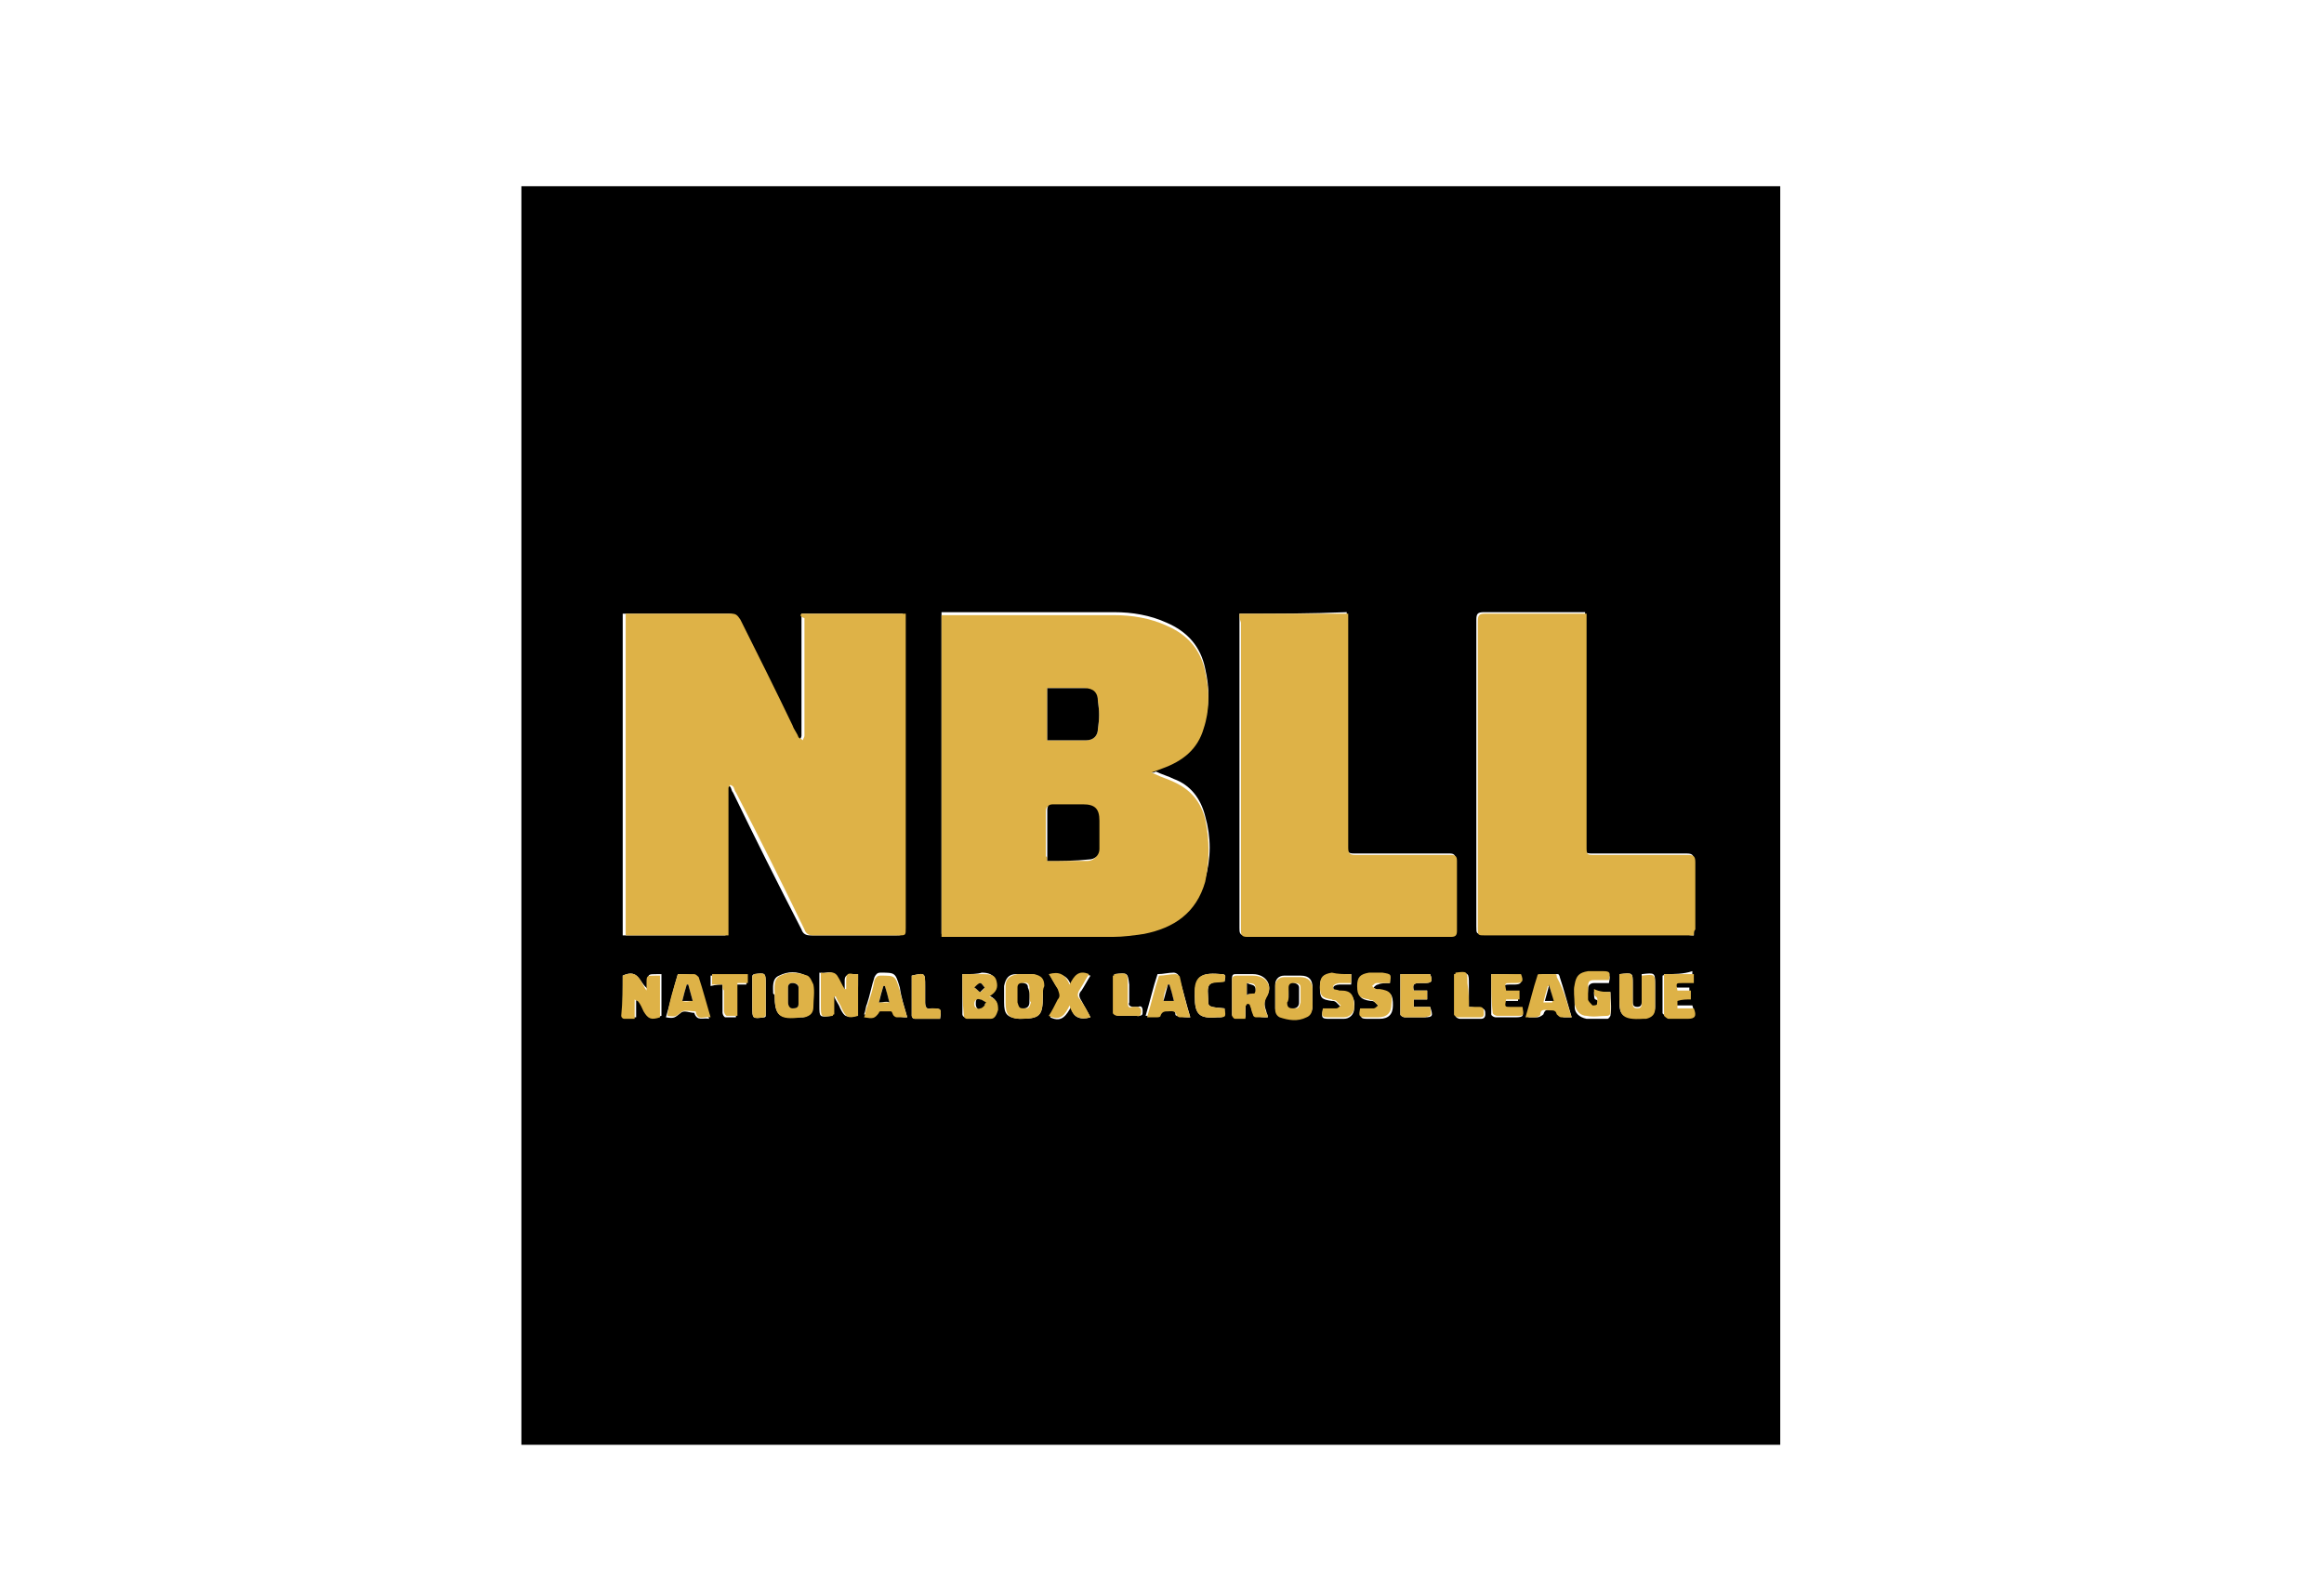
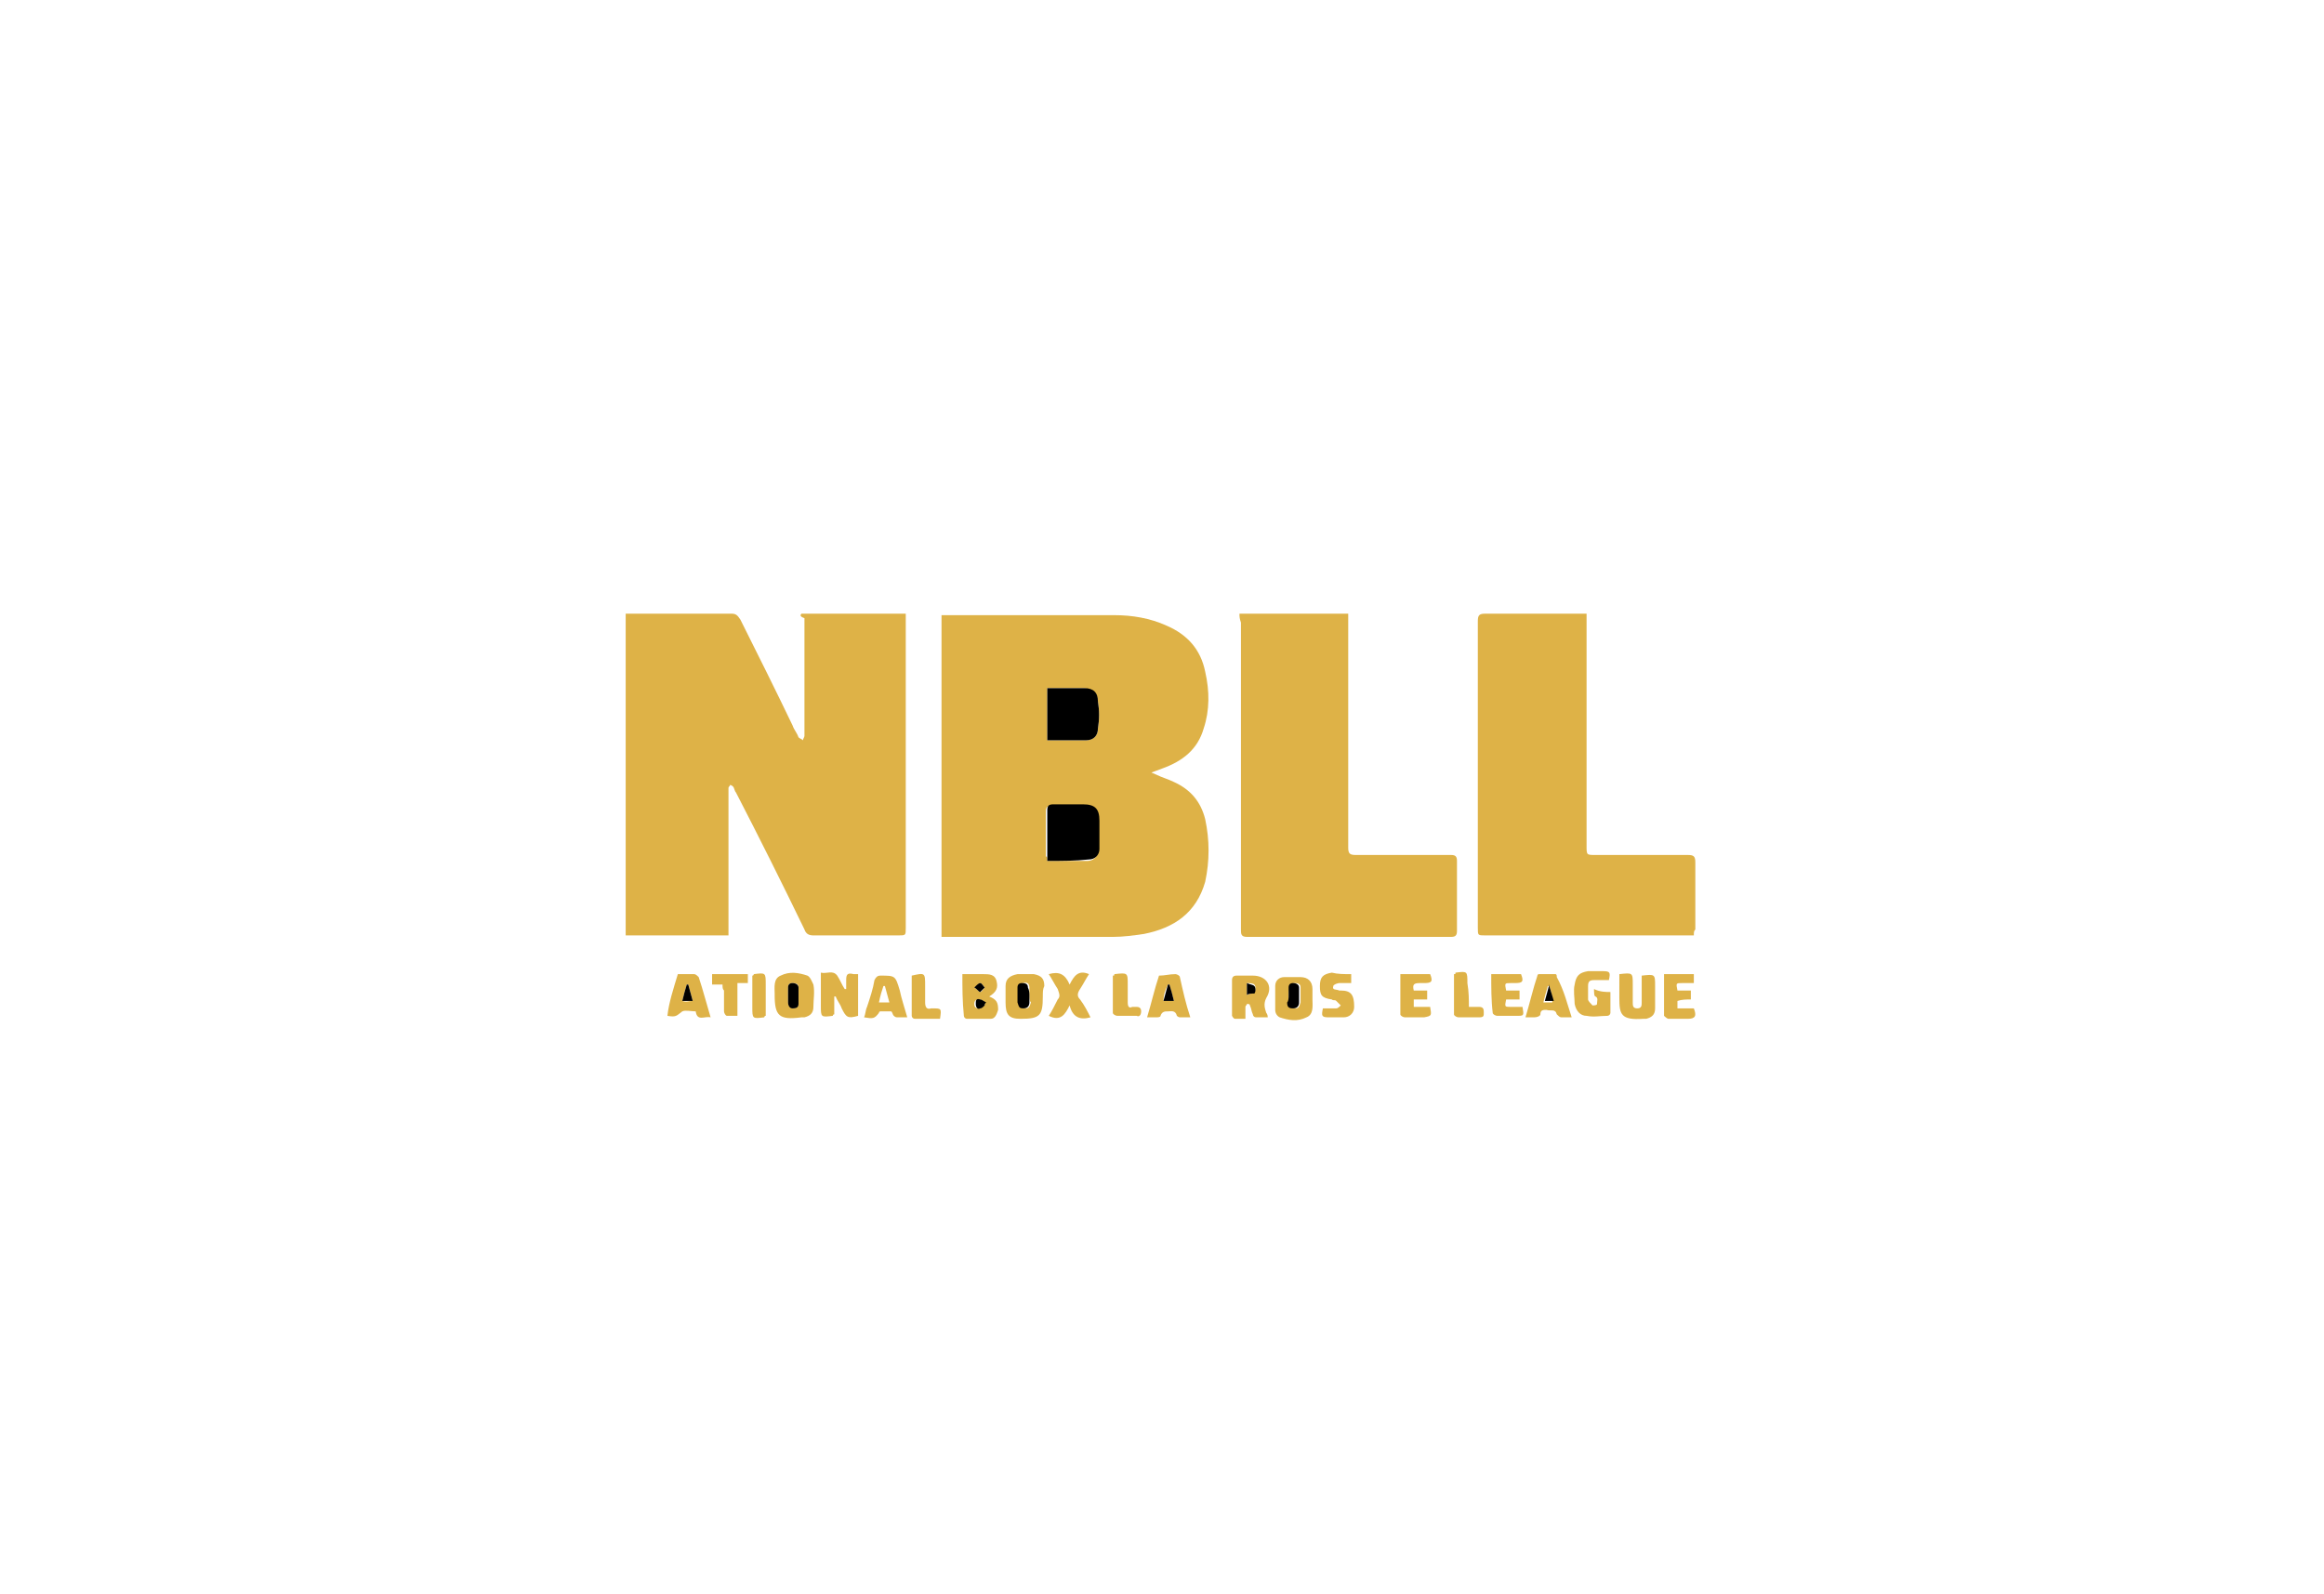
<svg xmlns="http://www.w3.org/2000/svg" version="1.0" id="Layer_1" x="0px" y="0px" viewBox="0 0 156 107" style="enable-background:new 0 0 156 107;" xml:space="preserve">
  <style type="text/css">
	.st0{fill:none;}
	.st1{fill:#DEB247;}
</style>
  <rect class="st0" width="156" height="107" />
  <g>
-     <path d="M35,97c0-28.2,0-56.3,0-84.5c28.2,0,56.3,0,84.5,0c0,28.2,0,56.3,0,84.5C91.3,97,63.2,97,35,97z M53.8,41.2   c0,0.1,0,0.2,0,0.3c0,2,0,4,0,6.1c0,0.6,0,1.2,0,1.8c0,0.1-0.1,0.2-0.1,0.3c-0.1-0.1-0.2-0.1-0.3-0.2c-0.2-0.2-0.3-0.5-0.4-0.8   c-1.2-2.4-2.4-4.7-3.5-7.1c-0.1-0.3-0.3-0.4-0.6-0.4c-2.2,0-4.5,0-6.7,0c-0.1,0-0.3,0-0.4,0c0,7.2,0,14.4,0,21.6c2.3,0,4.6,0,6.9,0   c0-0.2,0-0.3,0-0.5c0-3,0-6,0-9.1c0-0.1,0-0.2,0-0.3c0-0.1,0.1-0.1,0.1-0.2c0.1,0,0.2,0.1,0.2,0.1c0.1,0.1,0.1,0.3,0.2,0.4   c1.5,3.1,3,6.1,4.6,9.2c0.1,0.3,0.3,0.4,0.6,0.4c1.9,0,3.8,0,5.7,0c0.5,0,0.5,0,0.5-0.5c0-6.9,0-13.8,0-20.7c0-0.1,0-0.3,0-0.4   C58.4,41.2,56.1,41.2,53.8,41.2z M77.2,51.8c0,0,0-0.1,0-0.1c0.3-0.1,0.5-0.2,0.8-0.3c1.3-0.5,2.4-1.2,2.8-2.7   c0.4-1.3,0.4-2.5,0.1-3.8c-0.3-1.5-1.2-2.5-2.6-3.1c-1.1-0.5-2.3-0.7-3.5-0.7c-3.7,0-7.5,0-11.2,0c-0.1,0-0.3,0-0.4,0   c0,7.2,0,14.4,0,21.6c0.2,0,0.3,0,0.5,0c3.7,0,7.3,0,11,0c0.7,0,1.4-0.1,2.1-0.2c2.1-0.3,3.6-1.4,4.1-3.5c0.4-1.4,0.4-2.8,0-4.2   c-0.3-1.2-1-2.1-2.1-2.5c-0.4-0.2-0.8-0.3-1.2-0.5C77.4,51.9,77.3,51.9,77.2,51.8z M83.2,41.2c0,0.2,0,0.3,0,0.5c0,2.5,0,5,0,7.4   c0,4.4,0,8.8,0,13.2c0,0.3,0,0.5,0.4,0.5c4.6,0,9.2,0,13.7,0c0.3,0,0.4-0.1,0.4-0.4c0-1.6,0-3.1,0-4.7c0-0.3-0.1-0.4-0.4-0.4   c-2.1,0-4.3,0-6.4,0c-0.4,0-0.5-0.1-0.5-0.5c0-5.1,0-10.1,0-15.2c0-0.2,0-0.3,0-0.5C88,41.2,85.6,41.2,83.2,41.2z M113.7,62.8   c0-0.2,0-0.3,0-0.5c0-1.5,0-3,0-4.5c0-0.4-0.1-0.5-0.5-0.5c-2.1,0-4.1,0-6.2,0c-0.6,0-0.6,0-0.6-0.6c0-5,0-10.1,0-15.1   c0-0.2,0-0.3,0-0.5c-0.2,0-0.3,0-0.4,0c-2.1,0-4.3,0-6.4,0c-0.4,0-0.5,0.1-0.5,0.5c0,6.9,0,13.7,0,20.6c0,0.5,0,0.5,0.5,0.5   c4.5,0,9,0,13.5,0C113.4,62.8,113.5,62.8,113.7,62.8z M41.8,65.5c0,0.8,0,1.7,0,2.6c0,0.1,0.1,0.2,0.2,0.2c0.2,0,0.4,0,0.7,0   c0-0.5,0-0.9,0-1.3c0.1,0,0.1,0.1,0.2,0.1c0.1,0.2,0.3,0.5,0.4,0.7c0.3,0.6,0.4,0.6,1.1,0.4c0-0.9,0-1.9,0-2.8c-0.1,0-0.2,0-0.3,0   c-0.6,0-0.6,0-0.6,0.5c0,0.2,0,0.4,0,0.5C42.9,66,42.9,65,41.8,65.5z M57.6,65.4c-0.1,0-0.3,0-0.4,0c-0.3,0-0.5,0.1-0.5,0.4   c0,0.2,0,0.4,0,0.6c0,0-0.1,0-0.1,0c-0.2-0.3-0.3-0.6-0.5-0.9c-0.3-0.4-0.7-0.1-1.1-0.2c0,0.8,0,1.5,0,2.2c0,0.8,0,0.8,0.8,0.7   c0,0,0,0,0.1-0.1c0-0.4,0-0.8,0-1.2c0,0,0.1,0,0.1,0c0.1,0.3,0.3,0.5,0.4,0.8c0.3,0.6,0.4,0.6,1.1,0.5   C57.6,67.3,57.6,66.4,57.6,65.4z M64.6,65.4c0,0.9,0,1.8,0,2.7c0,0.1,0.1,0.2,0.2,0.2c0.5,0,1.1,0,1.6,0c0.3,0,0.5-0.3,0.5-0.6   c0.1-0.4-0.1-0.7-0.6-0.9c0.5-0.2,0.7-0.6,0.5-1c-0.1-0.4-0.5-0.5-0.9-0.5C65.6,65.4,65.2,65.4,64.6,65.4z M85.1,68.3   C85.1,68.1,85,68,85,67.9c-0.1-0.3-0.2-0.6,0-1c0.5-0.7,0-1.5-0.9-1.5c-0.4,0-0.7,0-1.1,0c-0.2,0-0.3,0-0.3,0.3c0,0.8,0,1.6,0,2.4   c0,0.1,0.1,0.2,0.2,0.2c0.2,0,0.5,0,0.7,0c0-0.3,0-0.6,0-0.8c0-0.1,0.1-0.1,0.1-0.2c0.1,0,0.2,0.1,0.2,0.1c0.1,0.2,0.1,0.4,0.2,0.6   c0,0.1,0.1,0.2,0.2,0.2C84.6,68.3,84.8,68.3,85.1,68.3z M52,66.8c0,1.4,0.3,1.6,1.7,1.5c0.1,0,0.2,0,0.2,0c0.4-0.1,0.6-0.3,0.6-0.7   c0-0.5,0-1,0-1.5c0-0.2-0.2-0.5-0.4-0.6c-0.6-0.3-1.2-0.3-1.8,0c-0.5,0.2-0.4,0.8-0.4,1.2C52,66.8,52,66.8,52,66.8z M88.1,66.9   C88.1,66.9,88.1,66.9,88.1,66.9c0-0.2,0-0.4,0-0.6c0-0.5-0.2-0.8-0.8-0.8c-0.4,0-0.7,0-1.1,0c-0.4,0-0.6,0.3-0.6,0.6   c0,0.5,0,1.1,0,1.6c0,0.2,0.2,0.4,0.3,0.5c0.6,0.3,1.2,0.3,1.8,0c0.5-0.2,0.4-0.7,0.4-1.2C88.1,67,88.1,66.9,88.1,66.9z M70,66.9   c0-0.2,0-0.5,0-0.7c0-0.5-0.2-0.7-0.7-0.8c-0.3,0-0.7,0-1.1,0c-0.5,0-0.7,0.3-0.8,0.8c0,0.4,0,0.7,0,1.1c0,0.8,0.2,1,1,1.1   C69.8,68.4,70,68.2,70,66.9z M108.7,65.4c0,0.5,0,1,0,1.5c0,1.2,0,1.5,1.6,1.4c0.1,0,0.1,0,0.2,0c0.4-0.1,0.6-0.3,0.6-0.7   c0-0.5,0-1,0-1.5c0-0.8,0-0.8-0.9-0.7c0,0.1,0,0.2,0,0.3c0,0.5,0,1,0,1.5c0,0.2,0,0.4-0.3,0.4c-0.3,0-0.3-0.2-0.3-0.4   c0-0.4,0-0.8,0-1.2C109.6,65.3,109.6,65.3,108.7,65.4z M105.5,68.3c-0.3-1-0.5-1.8-0.8-2.7c0-0.1-0.1-0.2-0.1-0.2   c-0.4,0-0.8,0-1.1,0c0,0-0.1,0.1-0.1,0.1c-0.3,0.9-0.5,1.8-0.8,2.8c0.2,0,0.4,0,0.6,0c0.1,0,0.3-0.1,0.4-0.2   c0.1-0.3,0.2-0.3,0.4-0.3c0.2,0,0.6-0.2,0.7,0.3c0,0.1,0.2,0.2,0.3,0.2C105,68.3,105.2,68.3,105.5,68.3z M45.5,65.4   c-0.3,1-0.5,1.9-0.8,2.9c0.6,0.1,0.6,0,1-0.3c0.2-0.2,0.6,0,0.9,0c0.2,0.6,0.6,0.3,1,0.4c-0.3-1-0.5-1.8-0.8-2.7   c0-0.1-0.2-0.2-0.3-0.2C46.2,65.4,45.9,65.4,45.5,65.4z M79.9,68.3c-0.3-1-0.5-1.9-0.8-2.8c0-0.1-0.2-0.2-0.3-0.2   c-0.4,0-0.7,0.1-1.1,0.1c-0.3,0.9-0.5,1.8-0.8,2.8c0.2,0,0.4,0,0.6,0c0.1,0,0.3-0.1,0.3-0.1c0.1-0.3,0.3-0.3,0.5-0.3   c0.2,0,0.6-0.1,0.6,0.3c0,0.1,0.1,0.1,0.2,0.1C79.4,68.3,79.6,68.3,79.9,68.3z M60.9,68.3c-0.2-0.7-0.4-1.3-0.5-2   c-0.3-1-0.3-1-1.3-1c-0.2,0-0.3,0.1-0.4,0.3c-0.2,0.6-0.3,1.2-0.5,1.8c-0.1,0.2-0.1,0.5-0.2,0.7c0.6,0.1,0.7,0.1,1-0.3   c0,0,0.1-0.1,0.1-0.1c0.2,0,0.5,0,0.7,0c0.1,0,0.1,0.2,0.2,0.3c0.1,0.1,0.1,0.1,0.2,0.1C60.4,68.3,60.6,68.3,60.9,68.3z    M108.1,66.6c-0.4,0-0.7,0-1.1,0c0,0.2,0,0.5,0.1,0.5c0.3,0.1,0.2,0.3,0.1,0.5c0,0-0.2,0.1-0.3,0.1c-0.1-0.1-0.3-0.2-0.3-0.4   c-0.1-0.3,0-0.6,0-0.9c0-0.3,0.2-0.4,0.4-0.4c0.3,0,0.6,0,1,0c0.1-0.5,0.1-0.6-0.4-0.6c-0.3,0-0.7,0-1,0c-0.6,0-0.8,0.3-0.9,0.9   c0,0.4,0,0.9,0,1.3c0,0.4,0.3,0.7,0.8,0.8c0.5,0,0.9,0,1.4,0c0.1,0,0.2-0.2,0.2-0.2C108.2,67.6,108.1,67.1,108.1,66.6z M73.2,68.3   c-0.2-0.4-0.4-0.7-0.6-1.1c-0.2-0.3-0.2-0.5,0-0.7c0.2-0.3,0.4-0.7,0.6-1c-0.7-0.2-1.1,0.1-1.3,0.7c-0.2-0.7-0.7-0.9-1.4-0.7   c0.2,0.4,0.4,0.7,0.6,1c0.1,0.2,0.2,0.4,0,0.7c-0.2,0.3-0.4,0.7-0.6,1.1c0.8,0.4,1.1-0.2,1.4-0.7C72,68.3,72.5,68.5,73.2,68.3z    M111.7,65.4c0,0.1-0.1,0.1-0.1,0.1c0,0.8,0,1.7,0,2.5c0,0.1,0.2,0.2,0.3,0.2c0.4,0,0.9,0,1.3,0c0.5,0,0.6-0.1,0.4-0.7   c-0.3,0-0.7,0-1.1,0c0-0.2,0-0.3,0-0.5c0.3,0,0.6,0,0.9-0.1c0-0.2,0-0.4,0-0.6c-0.3,0-0.6,0-0.9,0c-0.1-0.4-0.1-0.5,0.3-0.5   c0.2,0,0.5,0,0.8,0c0-0.2,0-0.4,0-0.6C113,65.4,112.4,65.4,111.7,65.4z M94,65.4c0,0.9,0,1.8,0,2.7c0,0.1,0.2,0.2,0.3,0.2   c0.4,0,0.9,0,1.3,0c0.6,0,0.6-0.1,0.4-0.7c-0.3,0-0.7,0-1.1,0c0-0.2,0-0.3,0-0.5c0.3,0,0.6,0,0.9,0c0-0.2,0-0.4,0-0.6   c-0.3,0-0.6,0-0.9,0c-0.1-0.4,0-0.5,0.4-0.5c0.1,0,0.2,0,0.3,0c0.5,0,0.6-0.1,0.4-0.6C95.3,65.4,94.7,65.4,94,65.4z M100.1,65.4   c0,0.9,0,1.8,0,2.7c0,0.1,0.2,0.2,0.3,0.2c0.4,0,0.9,0,1.3,0c0.6,0,0.6-0.1,0.4-0.6c0,0,0,0-0.1,0c-0.2,0-0.4,0-0.7,0   c-0.4,0-0.4,0-0.3-0.5c0.3,0,0.6,0,0.9,0c0-0.2,0-0.4,0-0.6c-0.3,0-0.6,0-0.9,0c-0.1-0.4-0.1-0.5,0.3-0.5c0.1,0,0.2,0,0.3,0   c0.5,0,0.6-0.1,0.4-0.6C101.4,65.4,100.8,65.4,100.1,65.4z M90.7,65.4c-0.4,0-0.9,0-1.3,0c-0.6,0-0.8,0.3-0.8,0.9   c0,0.7,0.1,0.8,0.8,0.9c0.1,0,0.2,0,0.3,0.1c0.1,0.1,0.2,0.2,0.3,0.3c-0.1,0.1-0.2,0.2-0.3,0.2c-0.3,0-0.6,0-0.9,0   c-0.1,0.5-0.1,0.6,0.4,0.6c0.3,0,0.7,0,1,0c0.4,0,0.7-0.3,0.7-0.7c0.1-0.7-0.2-1.1-0.9-1.1c0,0-0.1,0-0.1,0c-0.2-0.1-0.4,0-0.4-0.3   c0-0.1,0.2-0.2,0.4-0.2c0.3,0,0.5,0,0.8,0C90.7,65.8,90.7,65.6,90.7,65.4z M93.3,66c0-0.6,0-0.6-0.4-0.6c-0.3,0-0.6,0-0.9,0   c-0.6,0.1-0.8,0.3-0.8,0.9c0,0.6,0.1,0.8,0.8,0.9c0.1,0,0.2,0,0.3,0.1c0.1,0.1,0.2,0.2,0.3,0.3c-0.1,0.1-0.2,0.2-0.3,0.2   c-0.3,0-0.6,0-0.9,0c-0.1,0.5-0.1,0.6,0.4,0.6c0.3,0,0.5,0,0.8,0c0.6,0,0.9-0.3,0.9-0.9c0-0.7-0.1-0.9-0.8-1c-0.1,0-0.2,0-0.2,0   c-0.1-0.1-0.2-0.1-0.3-0.2c0.1-0.1,0.2-0.2,0.3-0.2C92.7,66,93,66,93.3,66z M82.2,67.7c-1.1-0.1-1.1-0.1-1.1-0.6   c0-0.3-0.1-0.8,0.1-1c0.2-0.2,0.6-0.2,1-0.2c0-0.2,0.2-0.5-0.2-0.5c-1.2-0.1-1.8,0-1.8,1.4c0,0,0,0.1,0,0.1c0,1.2,0.3,1.5,1.5,1.4   C82.2,68.3,82.2,68.3,82.2,67.7z M48.5,66.1c0,0.2,0,0.3,0,0.5c0,0.5,0,1,0,1.4c0,0.1,0.1,0.3,0.2,0.3c0.2,0,0.5,0,0.7,0   c0-0.8,0-1.5,0-2.2c0.3,0,0.5,0,0.7,0c0-0.2,0-0.4,0-0.6c-0.4,0-0.8,0-1.2,0c-0.4,0-0.8,0-1.2,0c0,0.3,0,0.5,0,0.7   C48.1,66.1,48.3,66.1,48.5,66.1z M74.8,65.4c0,0,0,0.1,0,0.1c0,0.8,0,1.7,0,2.5c0,0.1,0.2,0.2,0.3,0.2c0.4,0,0.9,0,1.3,0   c0.3,0,0.3-0.1,0.3-0.3c0-0.3-0.1-0.4-0.3-0.3c-0.1,0-0.2,0-0.3,0c-0.2,0-0.4-0.1-0.3-0.3c0-0.4,0-0.8,0-1.2   C75.7,65.3,75.7,65.3,74.8,65.4z M98.6,67.6c0-0.6,0-1,0-1.5c0-0.8,0-0.8-0.8-0.7c0,0,0,0-0.1,0.1c0,0.9,0,1.8,0,2.7   c0,0.1,0.2,0.2,0.3,0.2c0.5,0,0.9,0,1.4,0c0.2,0,0.3-0.1,0.3-0.3c0-0.2,0-0.4-0.3-0.4C99.2,67.7,98.9,67.6,98.6,67.6z M61.2,65.5   c0,0.9,0,1.8,0,2.7c0,0.1,0.1,0.2,0.2,0.2c0.6,0,1.1,0,1.7,0c0.1-0.6,0.1-0.7-0.5-0.7c0,0-0.1,0-0.1,0c-0.3,0.1-0.4-0.1-0.4-0.4   c0-0.4,0-0.7,0-1.1C62.1,65.3,62.1,65.3,61.2,65.5C61.2,65.4,61.2,65.4,61.2,65.5z M50.5,65.5c0,0.7,0,1.4,0,2.1   c0,0.8,0,0.8,0.8,0.7c0,0,0.1,0,0.1-0.1c0-0.7,0-1.4,0-2.1c0-0.8,0-0.8-0.8-0.7C50.6,65.4,50.6,65.4,50.5,65.5z" />
    <path class="st1" d="M53.8,41.2c2.3,0,4.6,0,7,0c0,0.2,0,0.3,0,0.4c0,6.9,0,13.8,0,20.7c0,0.5,0,0.5-0.5,0.5c-1.9,0-3.8,0-5.7,0   c-0.3,0-0.5-0.1-0.6-0.4c-1.5-3.1-3-6.1-4.6-9.2c-0.1-0.1-0.1-0.3-0.2-0.4c-0.1-0.1-0.2-0.1-0.2-0.1c0,0.1-0.1,0.1-0.1,0.2   c0,0.1,0,0.2,0,0.3c0,3,0,6,0,9.1c0,0.2,0,0.3,0,0.5c-2.3,0-4.6,0-6.9,0c0-7.2,0-14.4,0-21.6c0.1,0,0.3,0,0.4,0c2.2,0,4.5,0,6.7,0   c0.3,0,0.4,0.1,0.6,0.4c1.2,2.4,2.4,4.8,3.5,7.1c0.1,0.3,0.3,0.5,0.4,0.8c0.1,0.1,0.2,0.1,0.3,0.2c0-0.1,0.1-0.2,0.1-0.3   c0-0.6,0-1.2,0-1.8c0-2,0-4,0-6.1C53.7,41.4,53.7,41.3,53.8,41.2z" />
    <path class="st1" d="M77.2,51.8c0.1,0.1,0.2,0.1,0.4,0.2c0.4,0.2,0.8,0.3,1.2,0.5c1.1,0.5,1.8,1.3,2.1,2.5c0.3,1.4,0.3,2.8,0,4.2   c-0.6,2.1-2.1,3.1-4.1,3.5c-0.7,0.1-1.4,0.2-2.1,0.2c-3.7,0-7.3,0-11,0c-0.1,0-0.3,0-0.5,0c0-7.2,0-14.4,0-21.6c0.1,0,0.3,0,0.4,0   c3.7,0,7.5,0,11.2,0c1.2,0,2.4,0.2,3.5,0.7c1.4,0.6,2.3,1.6,2.6,3.1c0.3,1.3,0.3,2.6-0.1,3.8c-0.4,1.4-1.4,2.2-2.8,2.7   c-0.3,0.1-0.5,0.2-0.8,0.3C77.2,51.7,77.2,51.8,77.2,51.8z M70.3,57.8c0.9,0,1.8,0,2.7,0c0.4,0,0.7-0.3,0.7-0.7   c0-0.6,0.1-1.3,0-1.9c0-0.8-0.3-1-1.1-1.1c-0.7,0-1.3,0-2,0c-0.3,0-0.4,0.1-0.4,0.4c0,1,0,2,0,3C70.3,57.5,70.3,57.6,70.3,57.8z    M70.3,49.7c0.9,0,1.8,0,2.6,0c0.5,0,0.8-0.3,0.8-0.8c0.1-0.6,0.1-1.2,0-1.8c-0.1-0.6-0.3-0.8-0.9-0.9c-0.7,0-1.3,0-2,0   c-0.2,0-0.3,0-0.5,0C70.3,47.4,70.3,48.5,70.3,49.7z" />
    <path class="st1" d="M83.2,41.2c2.5,0,4.9,0,7.3,0c0,0.2,0,0.3,0,0.5c0,5.1,0,10.1,0,15.2c0,0.4,0.1,0.5,0.5,0.5c2.1,0,4.3,0,6.4,0   c0.3,0,0.4,0.1,0.4,0.4c0,1.6,0,3.1,0,4.7c0,0.3-0.1,0.4-0.4,0.4c-4.6,0-9.2,0-13.7,0c-0.4,0-0.4-0.2-0.4-0.5c0-4.4,0-8.8,0-13.2   c0-2.5,0-5,0-7.4C83.2,41.5,83.2,41.4,83.2,41.2z" />
    <path class="st1" d="M113.7,62.8c-0.2,0-0.3,0-0.5,0c-4.5,0-9,0-13.5,0c-0.5,0-0.5,0-0.5-0.5c0-6.9,0-13.7,0-20.6   c0-0.4,0.1-0.5,0.5-0.5c2.1,0,4.3,0,6.4,0c0.1,0,0.3,0,0.4,0c0,0.2,0,0.4,0,0.5c0,5,0,10.1,0,15.1c0,0.6,0,0.6,0.6,0.6   c2.1,0,4.1,0,6.2,0c0.4,0,0.5,0.1,0.5,0.5c0,1.5,0,3,0,4.5C113.7,62.5,113.7,62.6,113.7,62.8z" />
-     <path class="st1" d="M41.8,65.5c1.1-0.5,1.2,0.5,1.6,1c0-0.2,0-0.4,0-0.5c0-0.5,0-0.5,0.6-0.5c0.1,0,0.2,0,0.3,0c0,0.9,0,1.9,0,2.8   c-0.6,0.2-0.8,0.1-1.1-0.4c-0.1-0.2-0.2-0.5-0.4-0.7c0,0-0.1,0-0.2-0.1c0,0.4,0,0.8,0,1.3c-0.3,0-0.5,0-0.7,0   c-0.1,0-0.2-0.1-0.2-0.2C41.8,67.2,41.8,66.3,41.8,65.5z" />
    <path class="st1" d="M57.6,65.4c0,1,0,1.9,0,2.8c-0.7,0.2-0.8,0.1-1.1-0.5c-0.1-0.3-0.3-0.5-0.4-0.8c0,0-0.1,0-0.1,0   c0,0.4,0,0.8,0,1.2c-0.1,0-0.1,0.1-0.1,0.1c-0.8,0.1-0.8,0.1-0.8-0.7c0-0.7,0-1.4,0-2.2c0.4,0.1,0.8-0.2,1.1,0.2   c0.2,0.3,0.3,0.6,0.5,0.9c0,0,0.1,0,0.1,0c0-0.2,0-0.4,0-0.6c0-0.4,0.1-0.5,0.5-0.4C57.3,65.4,57.4,65.4,57.6,65.4z" />
    <path class="st1" d="M64.6,65.4c0.5,0,1,0,1.4,0c0.4,0,0.8,0,0.9,0.5c0.1,0.4,0,0.7-0.5,1c0.5,0.2,0.6,0.4,0.6,0.9   c-0.1,0.3-0.2,0.6-0.5,0.6c-0.5,0-1.1,0-1.6,0c-0.1,0-0.2-0.1-0.2-0.2C64.6,67.2,64.6,66.3,64.6,65.4z M66.1,67.5   c0-0.1,0-0.1,0-0.2c-0.1-0.1-0.2-0.2-0.4-0.2c-0.2,0-0.3,0.1-0.3,0.3c0,0.2,0.1,0.3,0.3,0.3C65.9,67.7,66,67.5,66.1,67.5z    M65.4,66.3c0.2,0.1,0.3,0.3,0.4,0.3c0.1,0,0.2-0.2,0.3-0.3C66,66.2,65.9,66,65.8,66C65.7,66,65.6,66.2,65.4,66.3z" />
    <path class="st1" d="M85.1,68.3c-0.3,0-0.5,0-0.8,0c-0.1,0-0.2-0.1-0.2-0.2c-0.1-0.2-0.1-0.4-0.2-0.6c0-0.1-0.1-0.1-0.2-0.1   c0,0.1-0.1,0.1-0.1,0.2c0,0.2,0,0.5,0,0.8c-0.3,0-0.5,0-0.7,0c-0.1,0-0.2-0.2-0.2-0.2c0-0.8,0-1.6,0-2.4c0-0.2,0.1-0.3,0.3-0.3   c0.4,0,0.7,0,1.1,0c0.9,0,1.4,0.7,0.9,1.5c-0.2,0.4-0.1,0.7,0,1C85,68,85.1,68.1,85.1,68.3z M83.7,66.8c0.2-0.1,0.4-0.1,0.5-0.2   c0.1-0.1,0.1-0.4,0-0.5C84.1,66,83.8,66,83.7,66C83.7,66.2,83.7,66.5,83.7,66.8z" />
    <path class="st1" d="M52,66.8c0,0,0-0.1,0-0.1c0-0.4-0.1-1,0.4-1.2c0.6-0.3,1.2-0.2,1.8,0c0.2,0.1,0.3,0.4,0.4,0.6   c0.1,0.5,0,1,0,1.5c0,0.4-0.2,0.6-0.6,0.7c-0.1,0-0.2,0-0.2,0C52.3,68.5,52,68.2,52,66.8z M52.9,66.8c0,0.2,0,0.4,0,0.5   c0,0.2,0.1,0.3,0.3,0.4c0.2,0,0.4-0.1,0.4-0.3c0-0.4,0-0.7,0-1.1c0-0.2-0.1-0.3-0.4-0.3c-0.2,0-0.3,0.1-0.3,0.3   C52.9,66.5,52.9,66.7,52.9,66.8z" />
    <path class="st1" d="M88.1,66.9c0,0.1,0,0.1,0,0.2c0,0.4,0.1,1-0.4,1.2c-0.6,0.3-1.2,0.2-1.8,0c-0.2-0.1-0.3-0.3-0.3-0.5   c0-0.5,0-1.1,0-1.6c0-0.4,0.3-0.6,0.6-0.6c0.4,0,0.7,0,1.1,0c0.5,0,0.8,0.3,0.8,0.8C88.1,66.4,88.1,66.6,88.1,66.9   C88.1,66.9,88.1,66.9,88.1,66.9z M86.5,66.8c0,0.2,0,0.4,0,0.5c0,0.2,0.1,0.4,0.4,0.4c0.3,0,0.3-0.1,0.4-0.4c0-0.3,0-0.7,0-1   c0-0.2-0.1-0.3-0.4-0.3c-0.2,0-0.3,0.1-0.3,0.3C86.5,66.5,86.5,66.7,86.5,66.8z" />
    <path class="st1" d="M70,66.9c0,1.3-0.2,1.5-1.5,1.5c-0.8,0-1-0.3-1-1.1c0-0.4,0-0.7,0-1.1c0-0.5,0.3-0.7,0.8-0.8   c0.3,0,0.7,0,1.1,0c0.5,0.1,0.7,0.3,0.7,0.8C70,66.4,70,66.6,70,66.9z M69.1,66.8c0-0.2,0-0.3,0-0.5c0-0.2-0.1-0.4-0.4-0.3   c-0.2,0-0.3,0.1-0.3,0.3c0,0.3,0,0.7,0,1c0,0.2,0.1,0.4,0.4,0.4c0.3,0,0.3-0.1,0.4-0.4C69.1,67.2,69.1,67,69.1,66.8z" />
    <path class="st1" d="M108.7,65.4c0.9-0.1,0.9-0.1,0.9,0.7c0,0.4,0,0.8,0,1.2c0,0.2,0,0.4,0.3,0.4c0.3,0,0.3-0.2,0.3-0.4   c0-0.5,0-1,0-1.5c0-0.1,0-0.2,0-0.3c0.9-0.1,0.9-0.1,0.9,0.7c0,0.5,0,1,0,1.5c0,0.4-0.2,0.6-0.6,0.7c-0.1,0-0.1,0-0.2,0   c-1.5,0.1-1.6-0.3-1.6-1.4C108.7,66.4,108.7,65.9,108.7,65.4z" />
    <path class="st1" d="M105.5,68.3c-0.3,0-0.5,0-0.7,0c-0.1,0-0.2-0.1-0.3-0.2c-0.1-0.4-0.4-0.2-0.7-0.3c-0.2,0-0.4,0-0.4,0.3   c0,0.1-0.2,0.2-0.4,0.2c-0.2,0-0.3,0-0.6,0c0.3-1,0.5-1.9,0.8-2.8c0-0.1,0.1-0.1,0.1-0.1c0.4,0,0.8,0,1.1,0c0.1,0,0.1,0.1,0.1,0.2   C105,66.5,105.2,67.4,105.5,68.3z M104,66.2c0,0-0.1,0-0.1,0c-0.1,0.3-0.2,0.7-0.3,1.1c0.2,0,0.4,0,0.6,0   C104.2,66.8,104.1,66.5,104,66.2z" />
    <path class="st1" d="M45.5,65.4c0.4,0,0.8,0,1.1,0c0.1,0,0.2,0.1,0.3,0.2c0.3,0.9,0.5,1.7,0.8,2.7c-0.4-0.1-0.9,0.3-1-0.4   c-0.3,0-0.7-0.1-0.9,0c-0.4,0.3-0.4,0.4-1,0.3C44.9,67.3,45.2,66.4,45.5,65.4z M46.5,67.2c-0.1-0.4-0.2-0.7-0.3-1.1   c0,0-0.1,0-0.1,0c-0.1,0.3-0.2,0.7-0.3,1.1C46.1,67.3,46.2,67.2,46.5,67.2z" />
    <path class="st1" d="M79.9,68.3c-0.3,0-0.5,0-0.7,0c-0.1,0-0.2-0.1-0.2-0.1c-0.1-0.4-0.4-0.3-0.6-0.3c-0.2,0-0.4,0-0.5,0.3   c0,0.1-0.2,0.1-0.3,0.1c-0.2,0-0.3,0-0.6,0c0.3-1,0.5-1.9,0.8-2.8c0.4,0,0.7-0.1,1.1-0.1c0.1,0,0.3,0.1,0.3,0.2   C79.4,66.5,79.6,67.4,79.9,68.3z M78.1,67.2c0.3,0,0.4,0,0.7,0c-0.1-0.4-0.2-0.7-0.3-1.1c0,0-0.1,0-0.1,0   C78.2,66.5,78.1,66.8,78.1,67.2z" />
    <path class="st1" d="M60.9,68.3c-0.3,0-0.5,0-0.7,0c-0.1,0-0.2-0.1-0.2-0.1c-0.1-0.1-0.1-0.3-0.2-0.3c-0.2,0-0.5,0-0.7,0   c0,0-0.1,0-0.1,0.1c-0.3,0.4-0.4,0.4-1,0.3c0.1-0.2,0.1-0.5,0.2-0.7c0.2-0.6,0.4-1.2,0.5-1.8c0.1-0.2,0.2-0.3,0.4-0.3   c1,0,1,0,1.3,1C60.5,67,60.7,67.6,60.9,68.3z M59,67.3c0.3,0,0.4,0,0.7,0c-0.1-0.4-0.2-0.7-0.3-1.1c0,0-0.1,0-0.1,0   C59.2,66.5,59.1,66.8,59,67.3z" />
    <path class="st1" d="M108.1,66.6c0,0.5,0,0.9,0,1.4c0,0.1-0.1,0.2-0.2,0.2c-0.5,0-0.9,0.1-1.4,0c-0.4,0-0.7-0.3-0.8-0.8   c0-0.4-0.1-0.9,0-1.3c0.1-0.6,0.3-0.8,0.9-0.9c0.3,0,0.7,0,1,0c0.5,0,0.5,0.1,0.4,0.6c-0.3,0-0.6,0-1,0c-0.3,0-0.4,0.1-0.4,0.4   c0,0.3,0,0.6,0,0.9c0,0.1,0.2,0.3,0.3,0.4c0.1,0,0.3,0,0.3-0.1c0-0.2,0.1-0.4-0.1-0.5c-0.1,0-0.1-0.3-0.1-0.5   C107.4,66.6,107.8,66.6,108.1,66.6z" />
    <path class="st1" d="M73.2,68.3c-0.7,0.2-1.2,0-1.4-0.8c-0.3,0.6-0.6,1.1-1.4,0.7c0.2-0.3,0.4-0.7,0.6-1.1c0.2-0.2,0.1-0.4,0-0.7   c-0.2-0.3-0.4-0.7-0.6-1c0.7-0.2,1.1,0,1.4,0.7c0.3-0.6,0.6-1,1.3-0.7c-0.2,0.3-0.4,0.7-0.6,1c-0.2,0.3-0.2,0.5,0,0.7   C72.8,67.5,73,67.9,73.2,68.3z" />
    <path class="st1" d="M111.7,65.4c0.7,0,1.3,0,2,0c0,0.2,0,0.4,0,0.6c-0.3,0-0.5,0-0.8,0c-0.4,0-0.4,0-0.3,0.5c0.3,0,0.6,0,0.9,0   c0,0.2,0,0.4,0,0.6c-0.3,0-0.6,0-0.9,0.1c0,0.2,0,0.3,0,0.5c0.4,0,0.7,0,1.1,0c0.2,0.5,0.1,0.7-0.4,0.7c-0.4,0-0.9,0-1.3,0   c-0.1,0-0.3-0.2-0.3-0.2c0-0.8,0-1.7,0-2.5C111.7,65.5,111.7,65.5,111.7,65.4z" />
    <path class="st1" d="M94,65.4c0.7,0,1.4,0,2,0c0.2,0.5,0.1,0.6-0.4,0.6c-0.1,0-0.2,0-0.3,0c-0.4,0-0.5,0.1-0.4,0.5   c0.3,0,0.6,0,0.9,0c0,0.2,0,0.4,0,0.6c-0.3,0-0.6,0-0.9,0c0,0.2,0,0.3,0,0.5c0.4,0,0.7,0,1.1,0c0.1,0.6,0.1,0.6-0.4,0.7   c-0.4,0-0.9,0-1.3,0c-0.1,0-0.3-0.1-0.3-0.2C94,67.2,94,66.3,94,65.4z" />
    <path class="st1" d="M100.1,65.4c0.7,0,1.4,0,2,0c0.2,0.5,0.1,0.6-0.4,0.6c-0.1,0-0.2,0-0.3,0c-0.4,0-0.4,0-0.3,0.5   c0.3,0,0.6,0,0.9,0c0,0.2,0,0.4,0,0.6c-0.3,0-0.6,0-0.9,0c-0.1,0.5-0.1,0.5,0.3,0.5c0.2,0,0.4,0,0.7,0c0,0,0,0,0.1,0   c0.1,0.6,0.1,0.6-0.4,0.6c-0.4,0-0.9,0-1.3,0c-0.1,0-0.3-0.1-0.3-0.2C100.1,67.2,100.1,66.3,100.1,65.4z" />
    <path class="st1" d="M90.7,65.4c0,0.3,0,0.4,0,0.6c-0.3,0-0.5,0-0.8,0c-0.1,0-0.4,0.1-0.4,0.2c-0.1,0.3,0.2,0.2,0.4,0.3   c0,0,0.1,0,0.1,0c0.7,0,0.9,0.3,0.9,1.1c0,0.4-0.3,0.7-0.7,0.7c-0.3,0-0.7,0-1,0c-0.5,0-0.5-0.1-0.4-0.6c0.3,0,0.6,0,0.9,0   c0.1,0,0.2-0.1,0.3-0.2c-0.1-0.1-0.2-0.2-0.3-0.3c-0.1-0.1-0.2,0-0.3-0.1c-0.7-0.1-0.8-0.3-0.8-0.9c0-0.6,0.2-0.8,0.8-0.9   C89.8,65.4,90.2,65.4,90.7,65.4z" />
-     <path class="st1" d="M93.3,66c-0.3,0-0.6,0-0.9,0c-0.1,0-0.2,0.1-0.3,0.2c0.1,0.1,0.2,0.2,0.3,0.2c0.1,0,0.2,0,0.2,0   c0.7,0.1,0.9,0.3,0.8,1c0,0.6-0.3,0.9-0.9,0.9c-0.3,0-0.5,0-0.8,0c-0.5,0-0.5-0.1-0.4-0.6c0.3,0,0.6,0,0.9,0c0.1,0,0.2-0.1,0.3-0.2   c-0.1-0.1-0.2-0.2-0.3-0.3c-0.1-0.1-0.2,0-0.3-0.1c-0.6-0.1-0.8-0.2-0.8-0.9c0-0.6,0.2-0.8,0.8-0.9c0.3,0,0.6,0,0.9,0   C93.4,65.4,93.4,65.4,93.3,66z" />
-     <path class="st1" d="M82.2,67.7c0.1,0.6,0.1,0.6-0.5,0.6c-1.2,0.1-1.5-0.2-1.5-1.4c0,0,0-0.1,0-0.1c-0.1-1.4,0.6-1.5,1.8-1.4   c0.4,0,0.2,0.3,0.2,0.5c-0.3,0.1-0.8,0-1,0.2c-0.2,0.2-0.1,0.6-0.1,1C81.1,67.6,81.1,67.6,82.2,67.7z" />
    <path class="st1" d="M48.5,66.1c-0.2,0-0.4,0-0.7,0c0-0.2,0-0.4,0-0.7c0.4,0,0.8,0,1.2,0c0.4,0,0.8,0,1.2,0c0,0.2,0,0.4,0,0.6   c-0.2,0-0.4,0-0.7,0c0,0.7,0,1.4,0,2.2c-0.3,0-0.5,0-0.7,0c-0.1,0-0.2-0.2-0.2-0.3c0-0.5,0-1,0-1.4C48.5,66.4,48.5,66.3,48.5,66.1z   " />
    <path class="st1" d="M74.8,65.4c0.9-0.1,0.9-0.1,0.9,0.7c0,0.4,0,0.8,0,1.2c0,0.3,0.1,0.4,0.3,0.3c0.1,0,0.2,0,0.3,0   c0.2,0,0.3,0.1,0.3,0.3c0,0.2-0.1,0.4-0.3,0.3c-0.4,0-0.9,0-1.3,0c-0.1,0-0.3-0.1-0.3-0.2c0-0.8,0-1.7,0-2.5   C74.8,65.5,74.8,65.5,74.8,65.4z" />
    <path class="st1" d="M98.6,67.6c0.3,0,0.5,0,0.7,0c0.3,0,0.3,0.2,0.3,0.4c0,0.2,0,0.3-0.3,0.3c-0.5,0-0.9,0-1.4,0   c-0.1,0-0.3-0.1-0.3-0.2c0-0.9,0-1.8,0-2.7c0.1,0,0.1,0,0.1-0.1c0.8-0.1,0.8-0.1,0.8,0.7C98.6,66.6,98.6,67.1,98.6,67.6z" />
    <path class="st1" d="M61.2,65.5C61.2,65.4,61.2,65.4,61.2,65.5c0.9-0.2,0.9-0.2,0.9,0.7c0,0.4,0,0.7,0,1.1c0,0.3,0.1,0.5,0.4,0.4   c0,0,0.1,0,0.1,0c0.6,0,0.6,0,0.5,0.7c-0.5,0-1.1,0-1.7,0c-0.1,0-0.2-0.1-0.2-0.2C61.2,67.2,61.2,66.3,61.2,65.5z" />
    <path class="st1" d="M50.5,65.5c0.1,0,0.1-0.1,0.1-0.1c0.8-0.1,0.8-0.1,0.8,0.7c0,0.7,0,1.4,0,2.1c-0.1,0-0.1,0.1-0.1,0.1   c-0.8,0.1-0.8,0.1-0.8-0.7C50.5,66.9,50.5,66.2,50.5,65.5z" />
    <path d="M70.3,57.8c0-0.1,0-0.2,0-0.4c0-1,0-2,0-3c0-0.3,0.1-0.4,0.4-0.4c0.7,0,1.3,0,2,0c0.8,0,1.1,0.3,1.1,1.1c0,0.6,0,1.3,0,1.9   c0,0.4-0.3,0.7-0.7,0.7C72.2,57.8,71.3,57.8,70.3,57.8z" />
    <path d="M70.3,49.7c0-1.2,0-2.3,0-3.5c0.2,0,0.3,0,0.5,0c0.7,0,1.3,0,2,0c0.6,0,0.9,0.3,0.9,0.9c0.1,0.6,0.1,1.2,0,1.8   c0,0.5-0.3,0.8-0.8,0.8C72.1,49.7,71.2,49.7,70.3,49.7z" />
    <path d="M66.1,67.5c-0.1,0.1-0.2,0.2-0.3,0.2c-0.2,0.1-0.3-0.1-0.3-0.3c0-0.2,0-0.4,0.3-0.3c0.1,0,0.2,0.1,0.4,0.2   C66.1,67.4,66.1,67.4,66.1,67.5z" />
    <path d="M65.4,66.3c0.2-0.2,0.3-0.3,0.4-0.3c0.1,0,0.2,0.2,0.3,0.3c-0.1,0.1-0.2,0.2-0.3,0.3C65.7,66.6,65.6,66.4,65.4,66.3z" />
    <path d="M83.7,66.8c0-0.3,0-0.5,0-0.8c0.2,0.1,0.4,0.1,0.5,0.2c0.1,0.1,0.1,0.4,0,0.5C84.1,66.7,83.8,66.7,83.7,66.8z" />
    <path d="M52.9,66.8c0-0.2,0-0.3,0-0.5c0-0.2,0.1-0.3,0.3-0.3c0.2,0,0.4,0.1,0.4,0.3c0,0.4,0,0.7,0,1.1c0,0.2-0.1,0.3-0.4,0.3   c-0.2,0-0.3-0.2-0.3-0.4C52.9,67.2,52.9,67,52.9,66.8z" />
    <path d="M86.5,66.8c0-0.2,0-0.3,0-0.5c0-0.2,0.1-0.3,0.3-0.3c0.2,0,0.4,0.1,0.4,0.3c0,0.3,0,0.7,0,1c0,0.2-0.1,0.4-0.4,0.4   c-0.3,0-0.4-0.1-0.4-0.4C86.5,67.2,86.5,67,86.5,66.8z" />
    <path d="M69.1,66.8c0,0.2,0,0.3,0,0.5c0,0.2-0.1,0.4-0.4,0.4c-0.3,0-0.3-0.1-0.4-0.4c0-0.3,0-0.7,0-1c0-0.2,0.1-0.3,0.3-0.3   c0.3,0,0.4,0.1,0.4,0.3C69.1,66.5,69.1,66.7,69.1,66.8z" />
    <path d="M104,66.2c0.1,0.3,0.2,0.7,0.3,1c-0.2,0-0.4,0-0.6,0c0.1-0.4,0.2-0.7,0.3-1.1C103.9,66.2,104,66.2,104,66.2z" />
    <path d="M46.5,67.2c-0.2,0-0.4,0-0.7,0c0.1-0.4,0.2-0.8,0.3-1.1c0,0,0.1,0,0.1,0C46.3,66.5,46.4,66.8,46.5,67.2z" />
    <path d="M78.1,67.2c0.1-0.4,0.2-0.7,0.3-1.1c0,0,0.1,0,0.1,0c0.1,0.3,0.2,0.7,0.3,1.1C78.5,67.2,78.3,67.2,78.1,67.2z" />
-     <path d="M59,67.3c0.1-0.4,0.2-0.8,0.3-1.1c0,0,0.1,0,0.1,0c0.1,0.3,0.2,0.7,0.3,1.1C59.5,67.2,59.3,67.3,59,67.3z" />
  </g>
</svg>